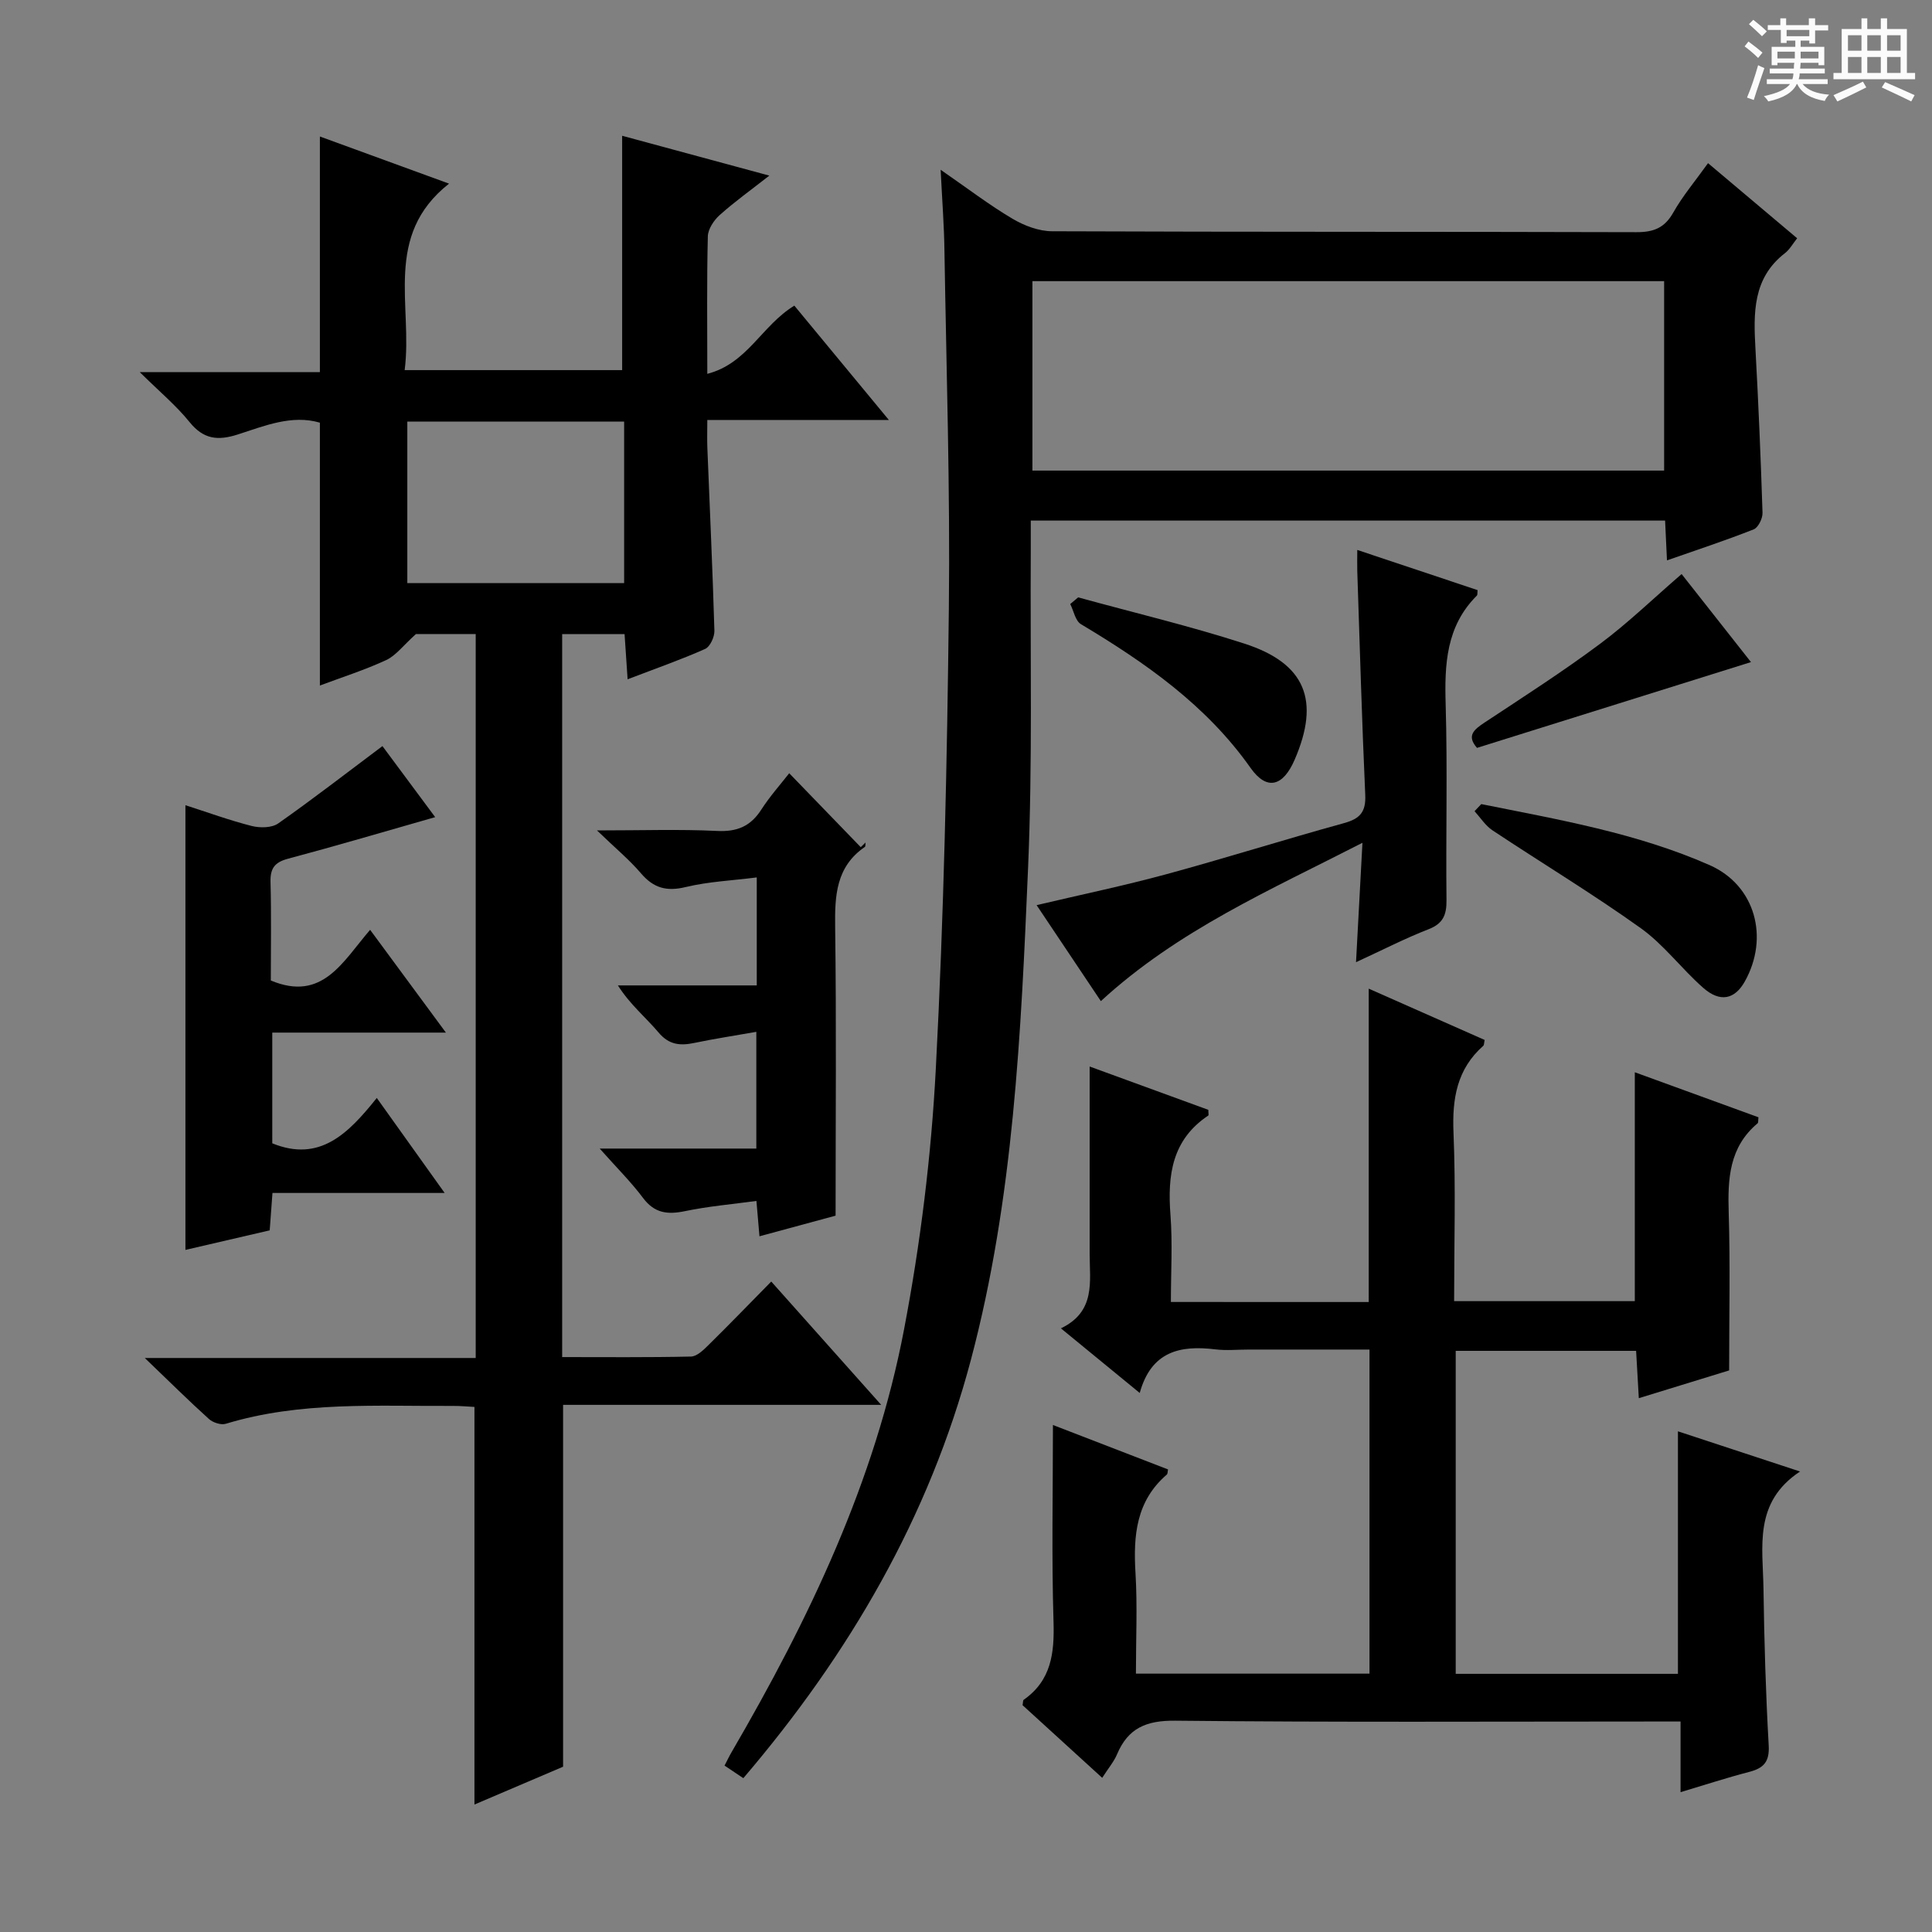
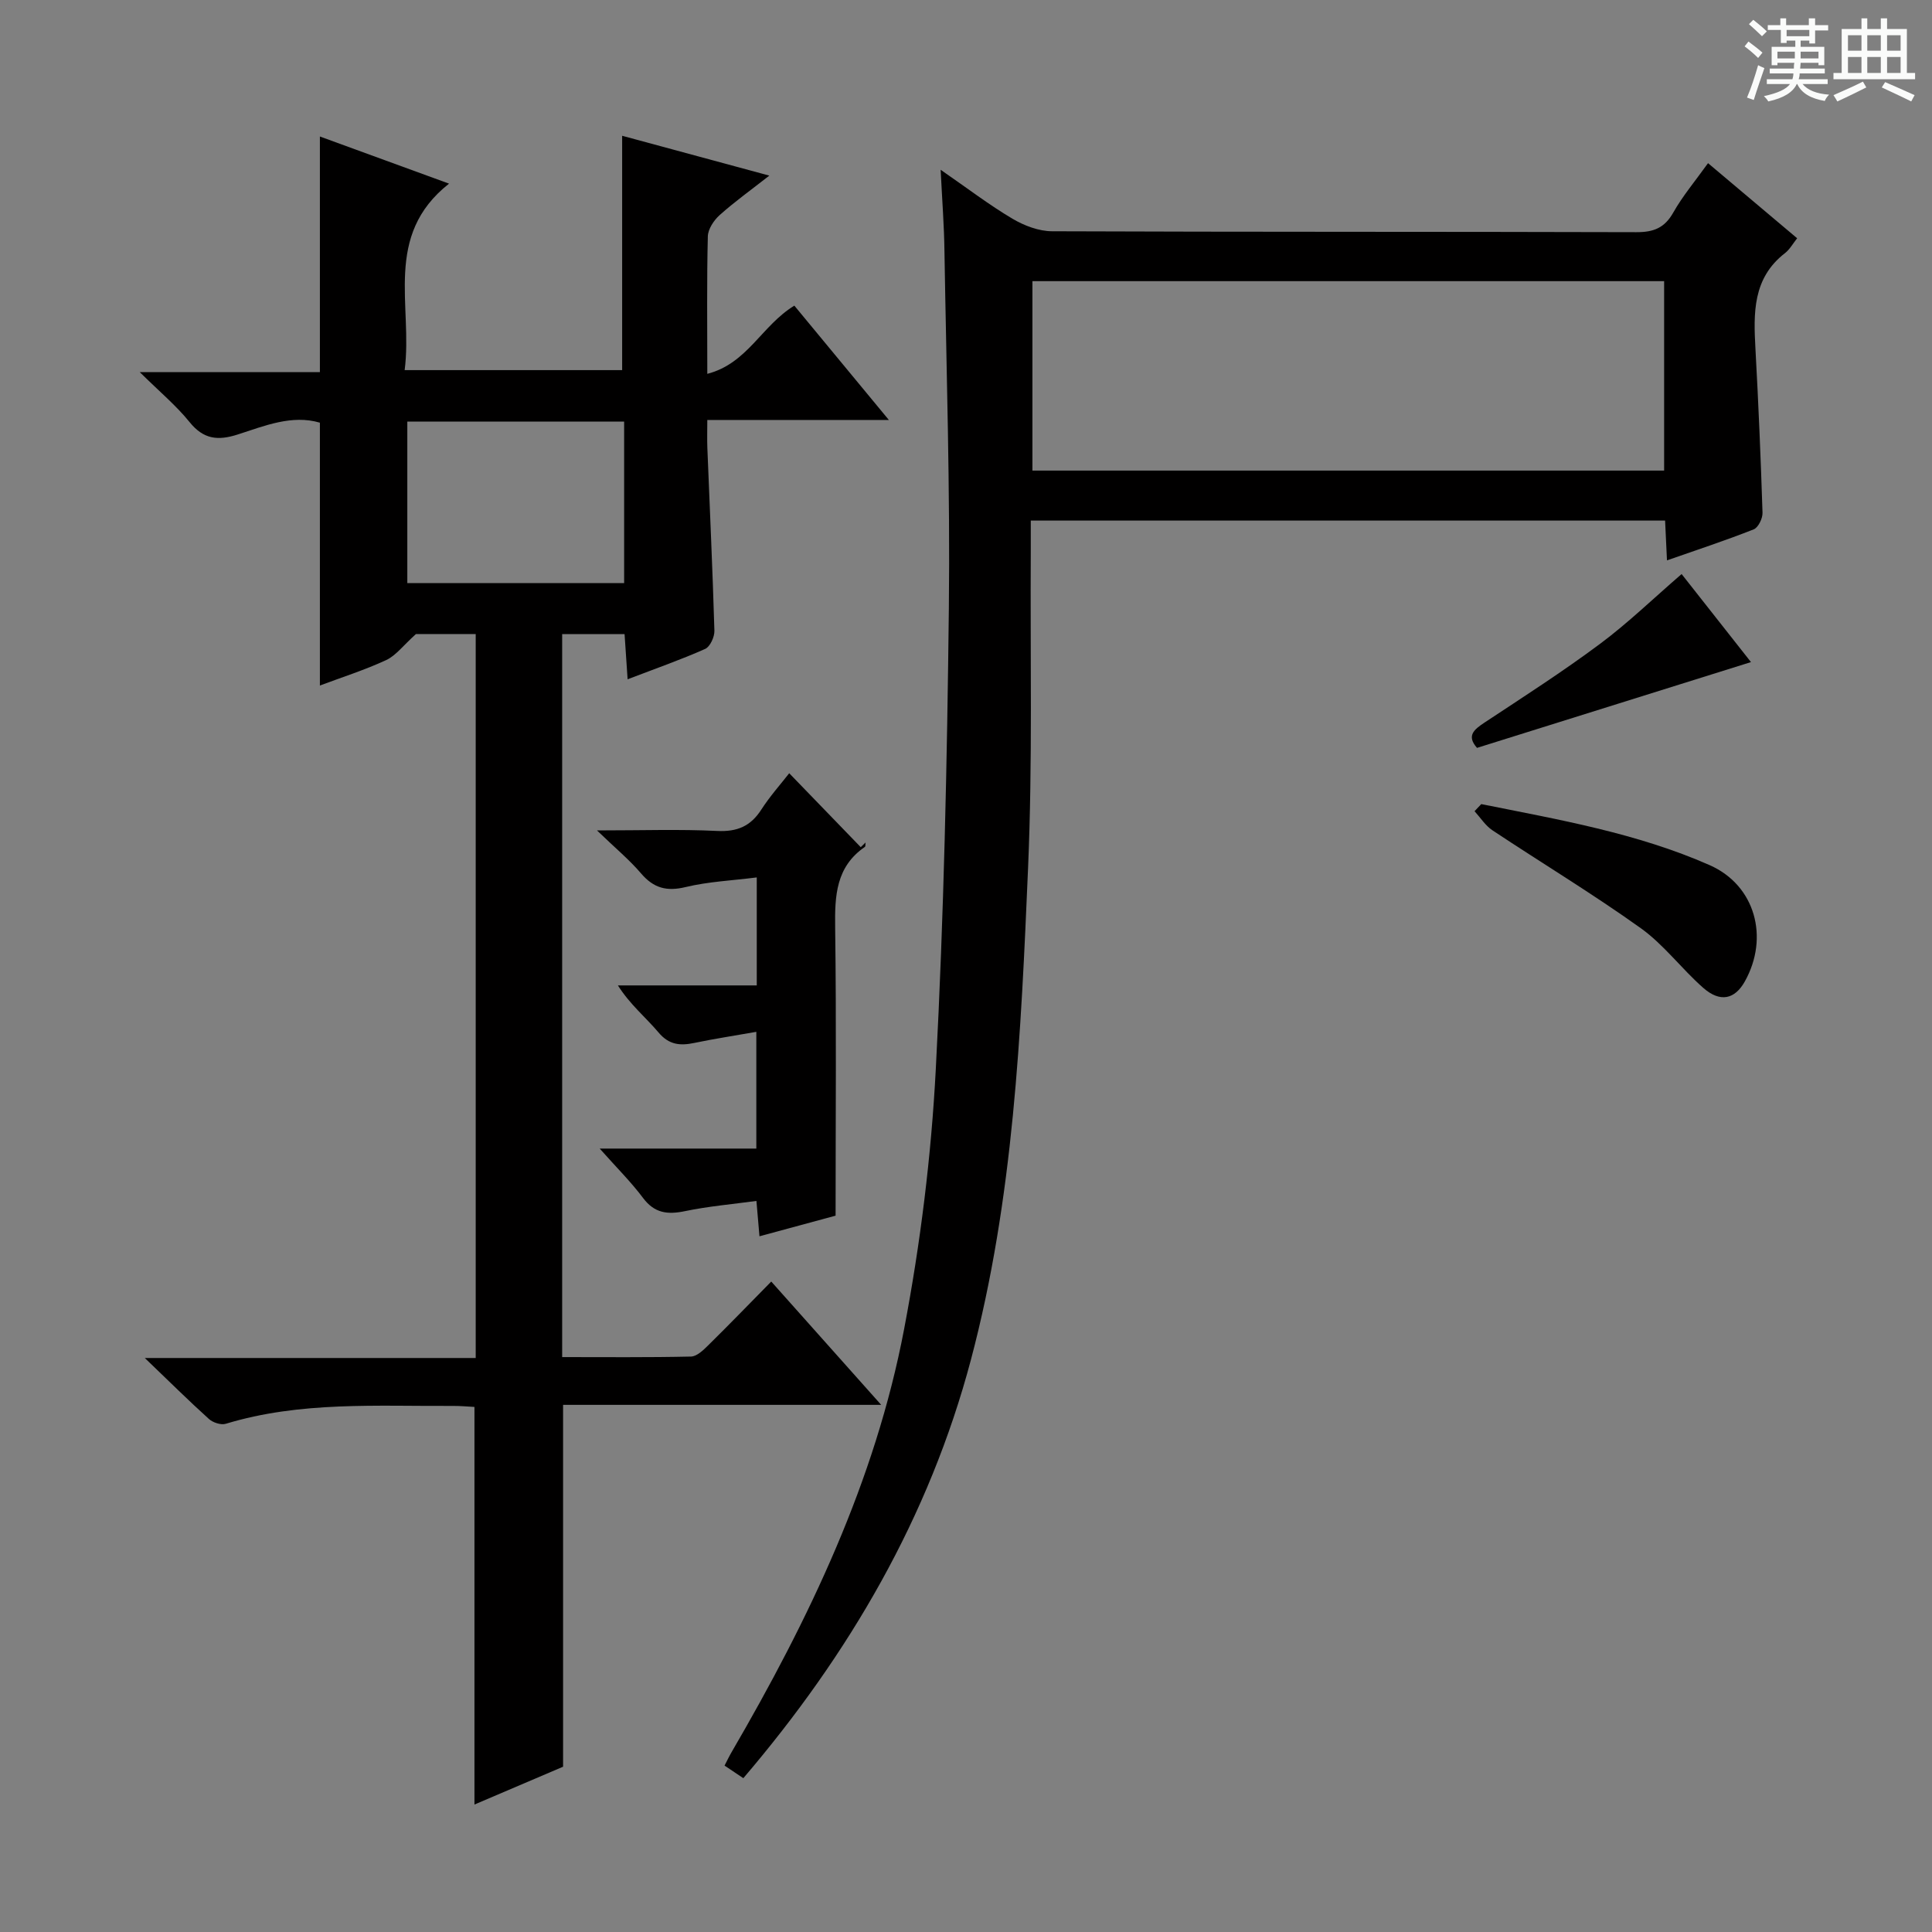
<svg xmlns="http://www.w3.org/2000/svg" enable-background="new 0 0 400 400" viewBox="0 0 400 400">
  <rect x="0" y="0" width="400" height="400" fill="#808080" stroke="none" />
  <path d="m361.2 9.6.8-1c.9.7 1.9 1.4 2.9 2.3l-.9 1.1c-1-1-2-1.8-2.8-2.4zm.5 10.6c.9-2.1 1.6-4.3 2.3-6.7.4.2.8.4 1.3.6-.7 2.1-1.5 4.3-2.2 6.6zm.4-15.2.9-.9c1 .8 2 1.6 2.8 2.4l-1 1c-.9-.9-1.8-1.7-2.7-2.5zm12.5-1.2h1.2v1.4h2.7v1.1h-2.7v2.7h-1.2v-.6h-1.8v1.3h4.9v3.8h-1.2v-.5h-3.7c0 .4-.1.9-.1 1.2h5.1v1h-5.2c0 .5-.1.9-.2 1.2h6v1h-5.2c1.1 1.3 2.9 2 5.5 2.2-.4.4-.7.8-.9 1.3-2.9-.5-4.8-1.6-5.7-3.5h-.1c-.8 1.7-2.7 2.9-5.9 3.6-.2-.4-.6-.8-.9-1.1 2.8-.6 4.6-1.4 5.4-2.5h-4.8v-1h5.3c.1-.3.2-.7.2-1.2h-4.9v-1h5c0-.4 0-.8.1-1.2h-3.5v.5h-1.2v-3.8h4.9v-1.3h-1.8v.5h-1.2v-2.7h-2.7v-1h2.6v-1.4h1.2v1.4h4.7v-1.4zm-6.6 8.3h3.6c0-.4 0-.9 0-1.4h-3.6zm1.9-4.6h4.7v-1.3h-4.7zm6.6 3.2h-3.7v1.4h3.7z" fill="#fafbfa" />
  <path d="m385.3 3.8h1.3v2.2h2.8v-2.2h1.3v2.2h4.1v9.1h1.7v1.3h-16.9v-1.3h1.7v-9.1h4.1v-2.2zm.4 13.1.7 1.2c-1.8.9-3.8 1.9-6 2.9-.2-.4-.5-.8-.8-1.3 2.3-1 4.3-1.9 6.1-2.8zm-3.1-6.4h2.8v-3.2h-2.8zm0 4.6h2.8v-3.3h-2.8zm4-4.6h2.8v-3.2h-2.8zm0 4.6h2.8v-3.3h-2.8zm3.7 1.9c2.1.9 4.1 1.8 6.1 2.7l-.7 1.3c-2.2-1.1-4.2-2-6.1-2.9zm3.2-9.7h-2.8v3.2h2.8zm-2.8 7.8h2.8v-3.3h-2.8z" fill="#fafbfa" />
  <g fill="#010000">
    <path d="m129.94 140.64c-.24-3.58-.43-6.34-.63-9.36-4.33 0-8.43 0-12.92 0v149.69c8.83 0 17.76.09 26.68-.11 1.22-.03 2.57-1.35 3.58-2.35 4.27-4.2 8.43-8.51 13.03-13.18 7.55 8.47 14.82 16.62 22.76 25.53-22.48 0-44.14 0-65.86 0v74.92c-5.61 2.39-11.77 5.03-18.35 7.83 0-27.69 0-54.7 0-82.32-1.26-.06-2.85-.22-4.43-.21-15.77.09-31.63-.99-47.06 3.7-.99.3-2.67-.25-3.49-1-4.17-3.76-8.16-7.72-13.27-12.62h68.51c0-50.21 0-99.91 0-149.89-4.76 0-9.36 0-12.37 0-2.67 2.4-4.16 4.46-6.16 5.39-4.47 2.07-9.2 3.57-13.73 5.27 0-18.22 0-36.13 0-54.42-5.8-1.7-11.43.65-16.99 2.44-4.13 1.33-7.1 1.02-9.99-2.56-2.78-3.44-6.24-6.32-10.32-10.35h37.3c0-16.43 0-32.32 0-48.78 8.5 3.1 16.99 6.2 26.74 9.76-13.69 10.79-7.47 25.23-9.19 38.61h45.03c0-16.05 0-32.1 0-48.52 9.62 2.61 19.63 5.32 30.47 8.25-3.72 2.92-7.15 5.37-10.27 8.16-1.21 1.08-2.42 2.9-2.46 4.41-.23 9.15-.11 18.31-.11 28.47 8.32-2.14 11.26-10.01 18.02-14.12 6.19 7.49 12.54 15.17 19.57 23.67-13.05 0-24.96 0-37.59 0 0 2.2-.06 3.98.01 5.76.5 12.62 1.09 25.24 1.46 37.87.04 1.28-.89 3.31-1.91 3.77-5.01 2.23-10.17 4.03-16.06 6.29zm-45.61-53.35v33.44h44.89c0-11.25 0-22.3 0-33.44-15.12 0-29.88 0-44.89 0z" />
    <path d="m194.75 35.15c5.63 3.89 10.08 7.3 14.88 10.14 2.42 1.43 5.44 2.58 8.19 2.59 40.32.16 80.65.07 120.97.19 3.57.01 5.84-.87 7.64-4.06 1.95-3.45 4.56-6.54 7.2-10.23 6.13 5.16 12.17 10.26 18.45 15.55-.9 1.13-1.54 2.32-2.51 3.07-6.74 5.21-6.53 12.45-6.12 19.88.62 11.29 1.1 22.58 1.46 33.88.04 1.16-.88 3.07-1.83 3.44-5.82 2.3-11.78 4.26-17.95 6.42-.14-2.92-.25-5.39-.39-8.24-43.65 0-87.18 0-131.33 0 0 2.2.01 4.15 0 6.1-.13 21.95.38 43.93-.56 65.84-1.46 34.18-2.99 68.45-11.82 101.76-8.63 32.56-25.16 60.94-47.13 86.67-1.39-.93-2.59-1.73-3.89-2.6.52-1.01.94-1.9 1.43-2.74 16.04-27.54 29.76-56.15 35.75-87.65 3.38-17.74 5.62-35.84 6.56-53.88 1.67-31.72 2.34-63.52 2.7-95.29.28-24.63-.51-49.28-.91-73.91-.06-5.22-.47-10.45-.79-16.93zm19 23.06v39.22h130.79c0-13.29 0-26.18 0-39.22-43.66 0-86.94 0-130.79 0z" />
-     <path d="m283.38 269.57c0-21.85 0-43.09 0-64.88 8.1 3.58 16.07 7.11 24 10.62-.13.58-.09 1.03-.28 1.21-5.46 4.83-6.46 10.93-6.17 17.96.48 11.47.13 22.98.13 34.91h37.41c0-15.6 0-31.17 0-47.39 8.51 3.1 17.08 6.22 25.6 9.32-.08.63 0 1.1-.18 1.25-5.88 4.93-6.2 11.48-5.98 18.5.33 10.81.09 21.64.09 32.66-6.18 1.9-12.16 3.74-18.7 5.75-.2-3.5-.37-6.53-.56-9.8-12.5 0-24.76 0-37.35 0v66.87h46.01c0-16.37 0-32.91 0-50.21 7.99 2.63 16.04 5.28 25.28 8.32-9.69 6.4-7.69 15.64-7.57 24.28.15 10.81.47 21.63 1.08 32.43.19 3.41-1.04 4.71-4.06 5.49-4.63 1.2-9.19 2.7-14.19 4.19 0-4.92 0-9.39 0-14.63-2.25 0-4.18 0-6.12 0-32.83 0-65.66.18-98.49-.17-6.01-.06-9.77 1.53-12.06 6.96-.63 1.5-1.74 2.8-3.07 4.87-5.66-5.17-11.11-10.14-16.49-15.04.11-.55.06-1 .24-1.12 5.72-4.01 6.37-9.67 6.17-16.18-.41-13.44-.12-26.91-.12-40.71 7.62 2.94 15.73 6.07 23.83 9.2-.1.46-.06.9-.26 1.07-6.34 5.46-6.95 12.61-6.48 20.34.41 6.79.09 13.63.09 20.87h48.36c0-22.06 0-44.26 0-67.1-8.36 0-16.65 0-24.94 0-2.33 0-4.7.24-6.99-.04-7.25-.89-13.26.39-15.64 9.03-5.57-4.57-10.63-8.71-16.32-13.38 7.23-3.48 5.96-9.65 5.95-15.43-.01-12.79 0-25.57 0-38.78 7.52 2.75 16.1 5.88 24.57 8.97 0 .65.12 1.11-.02 1.19-7.49 4.99-8.45 12.31-7.82 20.52.45 5.92.09 11.9.09 18.07 14.08.01 27.49.01 40.96.01z" />
-     <path d="m79.18 154.47c3.39 4.57 7.21 9.72 10.92 14.71-10.45 2.98-20.42 5.93-30.48 8.61-2.8.75-3.69 2.03-3.61 4.85.18 6.82.06 13.64.06 20.36 10.71 4.49 14.87-3.91 20.56-10.49 5.2 7.05 10.17 13.79 15.69 21.28-12.35 0-24.01 0-35.95 0v22.92c9.85 4.02 15.76-2.05 21.64-9.39 4.72 6.61 9.08 12.71 14.05 19.67-12.36 0-23.86 0-35.65 0-.21 2.88-.38 5.14-.57 7.74-5.74 1.33-11.51 2.67-17.45 4.05 0-30.64 0-61.11 0-92.07 4.6 1.48 9.1 3.12 13.72 4.3 1.71.43 4.15.41 5.48-.52 7.15-5.02 14.07-10.39 21.59-16.02z" />
    <path d="m173 251.69c-5.53 1.5-10.49 2.84-15.76 4.27-.2-2.3-.38-4.37-.63-7.32-5.07.69-9.98 1.11-14.77 2.11-3.6.75-6.32.46-8.7-2.72-2.46-3.29-5.41-6.21-8.98-10.23h32.43c0-8.23 0-15.78 0-24.17-4.45.79-8.65 1.42-12.8 2.29-2.95.62-5.26.44-7.45-2.16-2.65-3.14-5.89-5.76-8.41-9.74h28.75c0-7.56 0-14.48 0-22.36-5.08.65-10.02.86-14.74 2-3.92.94-6.6.22-9.2-2.81-2.43-2.85-5.36-5.27-9.14-8.92 9.38 0 17.15-.27 24.89.11 4.14.2 6.92-.98 9.13-4.42 1.79-2.78 4.02-5.27 5.78-7.53 4.99 5.16 9.9 10.24 14.81 15.31.33-.32.66-.65.99-.97-.05.31.03.8-.15.92-5.98 4.12-6.23 10.1-6.14 16.66.27 19.8.09 39.62.09 59.68z" />
-     <path d="m281.01 113.86c8.9 2.97 16.92 5.65 24.91 8.32-.07.52.02.96-.16 1.14-6.36 6.34-6.7 14.23-6.45 22.59.39 13.48.02 26.97.17 40.46.03 3.04-.69 4.85-3.74 6.03-4.77 1.85-9.34 4.21-14.99 6.81.45-8.35.86-16 1.33-24.72-19.07 9.79-38.18 18.09-54.16 32.78-4.34-6.48-8.73-13.05-13.3-19.87 9.27-2.19 18.13-4.03 26.85-6.4 12.32-3.35 24.51-7.2 36.82-10.59 3.3-.91 4.53-2.32 4.37-5.84-.7-15.43-1.13-30.88-1.65-46.33-.04-1.3 0-2.61 0-4.38z" />
    <path d="m306.68 166.48c16.03 3.22 32.23 5.99 47.31 12.65 9.41 4.16 12.36 14.96 7.25 24.08-2.08 3.71-5.11 4.39-8.61 1.31-4.48-3.94-8.14-8.93-12.94-12.36-9.96-7.12-20.48-13.47-30.69-20.25-1.47-.98-2.49-2.62-3.71-3.96.47-.49.93-.98 1.39-1.47z" />
-     <path d="m223.22 123.68c11.48 3.16 23.09 5.91 34.41 9.57 12.69 4.1 15.72 11.79 10.41 24.05-2.39 5.52-5.74 6.47-9.11 1.71-9.19-13.03-21.77-21.78-35.13-29.78-1.16-.69-1.5-2.75-2.22-4.17.55-.45 1.1-.91 1.64-1.38z" />
+     <path d="m223.22 123.68z" />
    <path d="m348.16 118.85c4.8 6.1 9.69 12.31 14.36 18.23-19.11 5.98-37.86 11.86-56.72 17.76-2.2-2.5-.67-3.77 1.57-5.25 8.04-5.31 16.17-10.53 23.89-16.28 5.81-4.33 11.07-9.43 16.9-14.46z" />
  </g>
</svg>